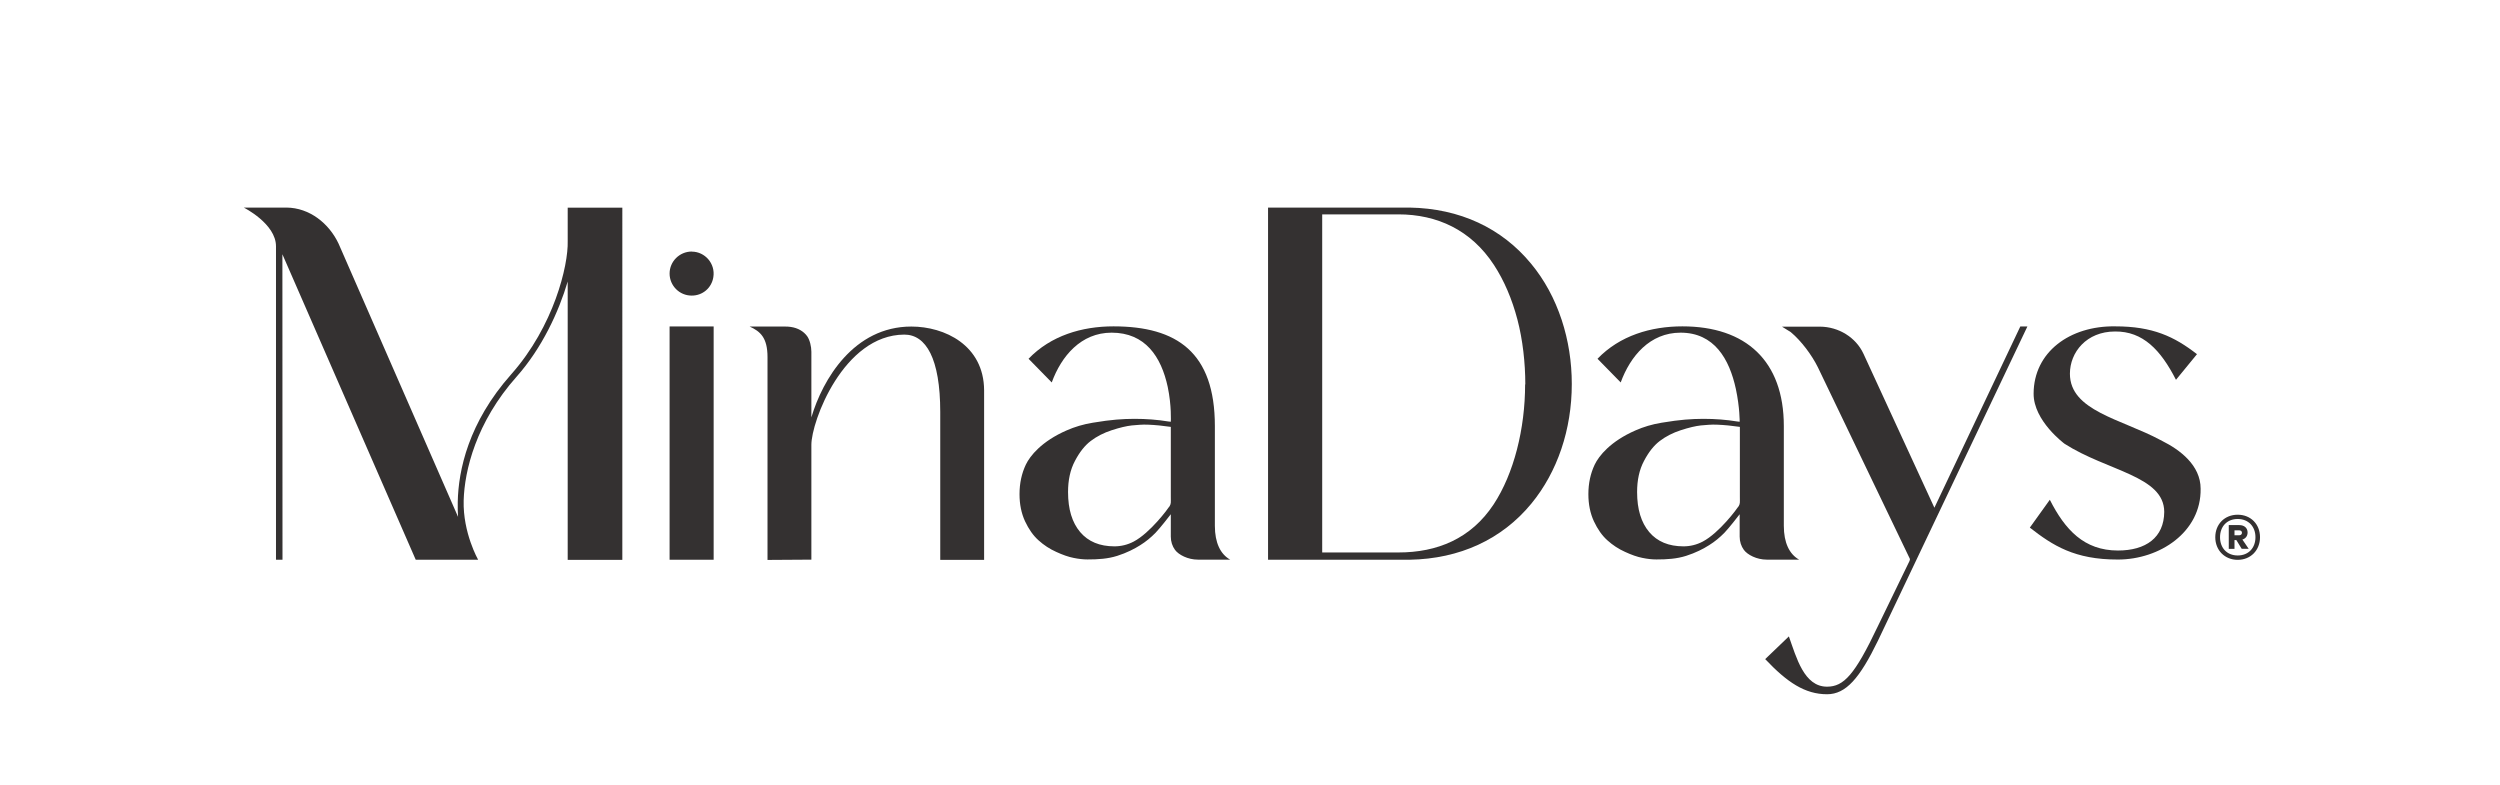
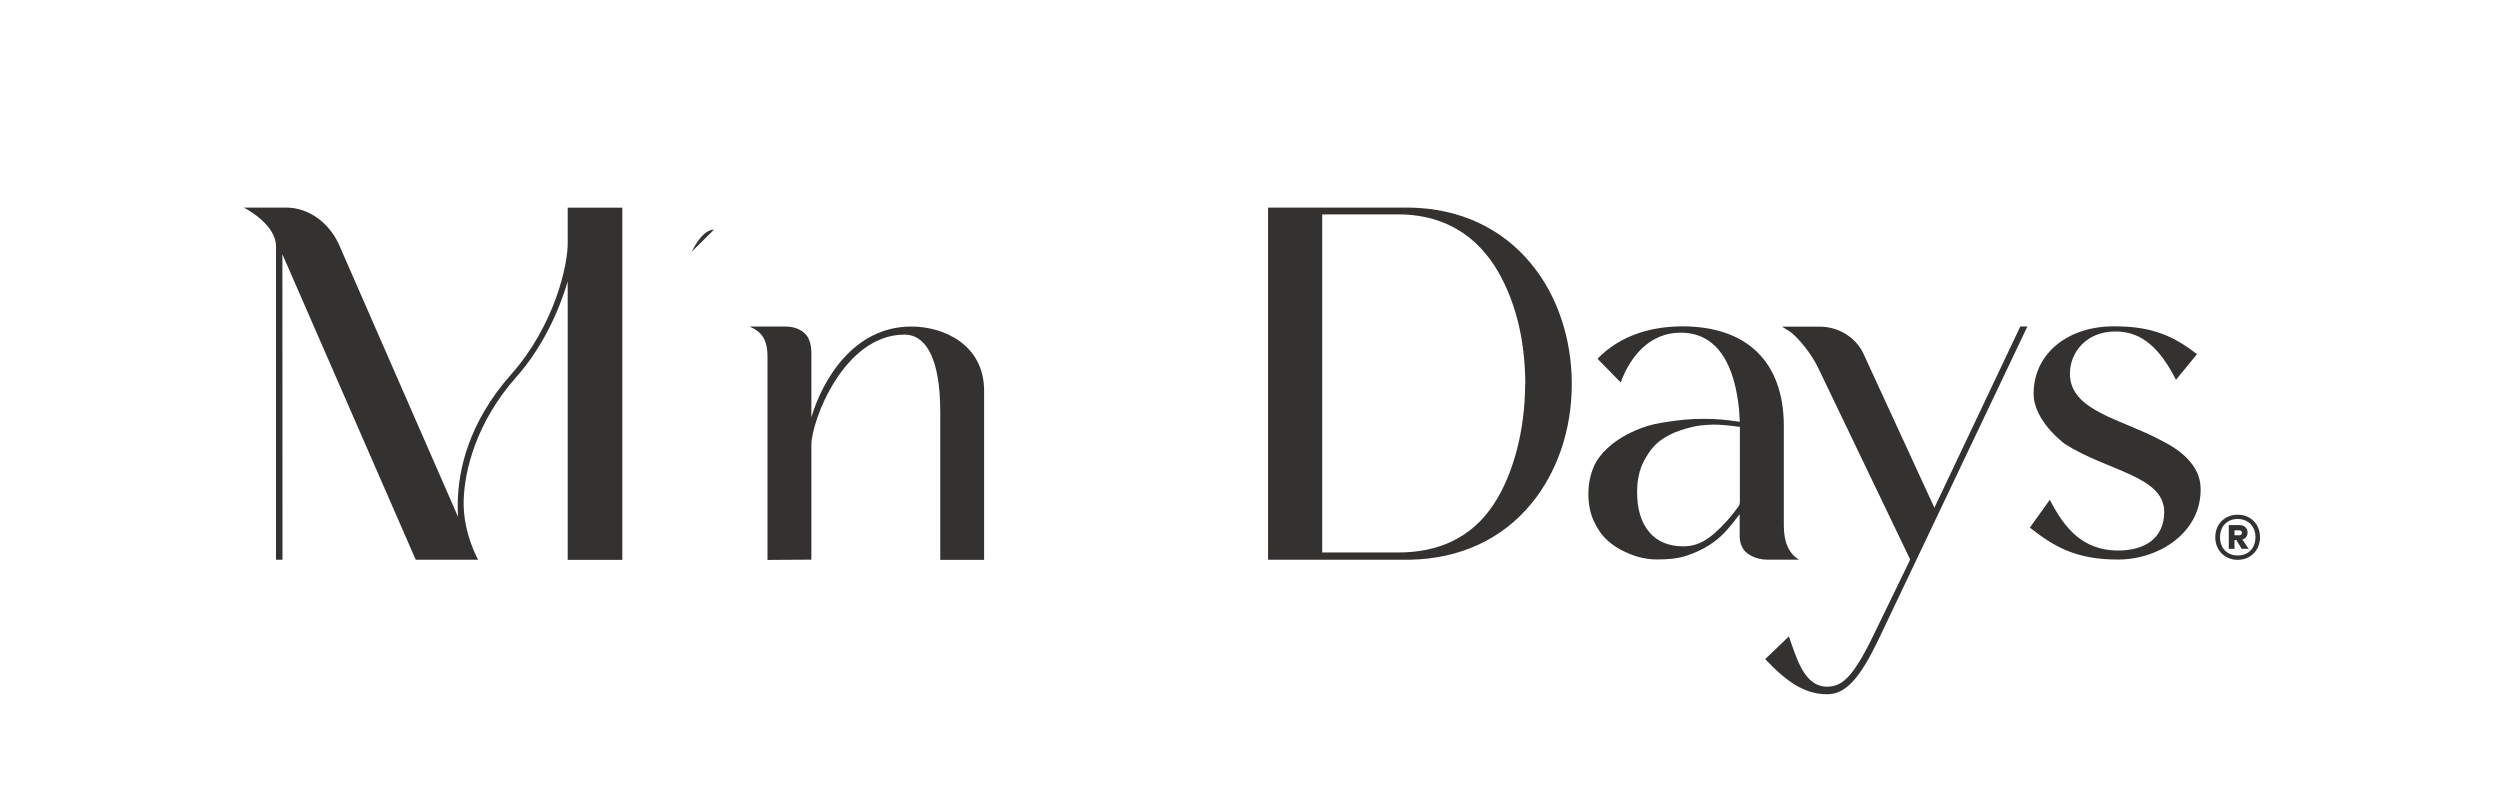
<svg xmlns="http://www.w3.org/2000/svg" id="Ebene_1" version="1.1" viewBox="0 0 257.62 80.85">
  <defs>
    <style>
      .st0 {
        fill: #343131;
      }
    </style>
  </defs>
  <g id="MinaDays_Wortmarke">
    <path id="s" class="st0" d="M226.41,36.51c-2.36-1.84-4.59-2.88-8.44-2.88-4.7-.07-8.4,2.67-8.41,6.93-.02,2.81,3.19,5.17,3.19,5.17,4.39,2.82,10.26,3.31,10.27,7.02-.02,2.65-1.9,3.98-4.77,3.98-3.49,0-5.45-2.14-7.02-5.23l-2.06,2.87c2.36,1.84,4.61,3.3,9.08,3.29,4.3,0,8.59-2.83,8.52-7.3,0-2.43-2.16-4.02-3.94-4.91l-.21-.11c-4.05-2.17-9.32-3.01-9.32-6.83,0-2.21,1.71-4.35,4.65-4.35,2.87-.03,4.71,1.9,6.28,4.98l2.17-2.65Z" />
    <path id="y" class="st0" d="M199.34,52.31l8.85-18.67h.73l-15.4,32.38c-1.88,3.87-3.3,5.52-5.24,5.52-2.29,0-4.12-1.23-6.38-3.62l2.44-2.34c.78,2.18,1.56,5.18,3.93,5.18,1.73,0,2.86-1.22,5.22-6.19l3.28-6.76c.03-.07.06-.17.03-.24l-9.47-19.72c-.64-1.29-1.72-2.73-2.8-3.63l-.9-.56h3.91c1.93.01,3.71,1.11,4.49,2.8l7.31,15.87Z" />
    <path id="a" class="st0" d="M179.14,52.19c-.13.22-1.97,2.72-3.68,3.62-.63.33-1.3.49-1.98.49-1.52,0-2.7-.49-3.53-1.47-.83-.98-1.25-2.35-1.25-4.13,0-1.23.23-2.3.71-3.2.47-.9,1.01-1.59,1.63-2.06.62-.47,1.34-.84,2.17-1.11.83-.27,1.52-.43,2.06-.49.54-.05,1.09-.1,1.63-.08.79.03,1.66.12,2.39.23v7.2c0,.62.04.69-.14,1.01M185.41,57.68c-1.02-.57-1.59-1.75-1.59-3.49v-10.28c0-6.72-3.91-10.28-10.45-10.28-3.25,0-6.45.95-8.75,3.34l2.39,2.44c.99-2.71,3.01-5.13,6.17-5.13,3.47,0,5.03,2.71,5.7,5.81.41,1.94.39,3.37.39,3.37l-.27-.03c-1.09-.18-2.25-.27-3.48-.27-.62,0-1.24.03-1.87.08-.63.05-1.44.16-2.42.32-.98.16-1.87.43-2.69.79-2.59,1.13-3.78,2.63-4.21,3.53-.43.91-.65,1.92-.65,3.04,0,1.05.19,1.98.57,2.8.38.81.84,1.47,1.39,1.96.54.49,1.15.89,1.82,1.19.67.31,1.27.52,1.79.62.52.11,1.01.16,1.44.16,1.09,0,2.08-.06,3.06-.37.98-.31,1.79-.73,2.37-1.1.58-.36,1.1-.79,1.58-1.28.47-.49,1.43-1.72,1.57-1.91v1.34c0,.57,0,.96,0,.96,0,.53.16,1,.43,1.37.37.51,1.33,1.01,2.36,1.01h3.34Z" />
    <path id="D" class="st0" d="M157.16,39.61c0,4.58-1.16,9.2-3.24,12.36-2.34,3.55-5.83,4.96-9.81,4.96h-7.86V22.09h7.85c3.99,0,7.49,1.61,9.84,5.2,1.06,1.62,1.87,3.52,2.43,5.65.54,2.06.81,4.44.81,6.68M161.97,39.57c0-2.28-.35-4.5-1.04-6.6-.72-2.18-1.77-4.12-3.14-5.78-3.04-3.7-7.37-5.71-12.53-5.8h-14.59s0,36.29,0,36.29h14.59c5.17-.09,9.51-2.1,12.54-5.78,2.69-3.27,4.17-7.64,4.17-12.32" />
-     <path id="a1" data-name="a" class="st0" d="M120.5,52.19c-.13.22-1.97,2.72-3.68,3.62-.63.33-1.3.49-1.98.49-1.52,0-2.7-.49-3.53-1.47-.83-.98-1.25-2.35-1.25-4.13,0-1.23.23-2.3.71-3.2.47-.9,1.01-1.59,1.63-2.06.62-.47,1.34-.84,2.17-1.11.83-.27,1.52-.43,2.06-.49.54-.05,1.09-.1,1.63-.08.79.03,1.66.12,2.39.23v7.2c0,.62.04.69-.14,1.01M126.78,57.68c-1.02-.57-1.59-1.75-1.59-3.49v-10.28c0-7.6-3.91-10.28-10.45-10.28-3.25,0-6.45.95-8.75,3.34l2.39,2.44c.99-2.71,3.01-5.13,6.17-5.13,3.47,0,5.11,2.48,5.78,5.58.41,1.94.32,3.6.32,3.6l-.27-.03c-1.09-.18-2.25-.27-3.48-.27-.62,0-1.24.03-1.87.08-.63.05-1.44.16-2.42.32-.98.16-1.87.43-2.69.79-2.59,1.13-3.78,2.63-4.21,3.53-.43.91-.65,1.92-.65,3.04,0,1.05.19,1.98.57,2.8.38.81.84,1.47,1.39,1.96.54.49,1.15.89,1.82,1.19.67.31,1.27.52,1.79.62.52.11,1.01.16,1.44.16,1.09,0,2.08-.06,3.06-.37.98-.31,1.79-.73,2.37-1.1.58-.36,1.1-.79,1.58-1.28.47-.49,1.43-1.72,1.57-1.91v1.34c0,.57,0,.96,0,.96,0,.53.16,1,.43,1.37.37.51,1.33,1.01,2.36,1.01h3.34Z" />
    <path id="n" class="st0" d="M83.61,57.67v-11.82c-.01-2.4,3.3-11.34,9.57-11.37,2.24-.01,3.71,2.46,3.71,7.97v15.24s4.52,0,4.52,0v-17.48c-.03-4.64-4.07-6.56-7.5-6.56-5.92,0-9.14,5.44-10.3,9.36,0,0,0-6.74,0-6.76,0-.53-.16-1.22-.43-1.6-.37-.51-.95-.85-1.69-.96-.19-.03-.38-.04-.59-.04h-3.65c1.09.5,1.84,1.13,1.84,3.15v20.9" />
-     <path id="i-Punkt" class="st0" d="M71.29,25.93c1.35,0,2.44,1.23,2.22,2.62-.17,1.12-1.11,1.92-2.24,1.91-1.26,0-2.27-1.03-2.27-2.27s1.02-2.27,2.29-2.27" />
-     <rect id="i" class="st0" x="69" y="33.64" width="4.54" height="24.04" />
+     <path id="i-Punkt" class="st0" d="M71.29,25.93s1.02-2.27,2.29-2.27" />
    <path id="M" class="st0" d="M29.1,26.2l13.74,31.48h6.43s-1.58-2.78-1.49-6.1c.08-3.06,1.27-8.06,5.46-12.77,2.62-2.95,4.35-6.71,5.26-9.8v28.68h5.63V21.4h-5.63v3.46c.07,2.48-1.42,8.75-5.82,13.71-4.42,4.98-5.44,9.89-5.51,13.14-.01.55,0,1.07.03,1.55l-12.31-28.15c-.98-2.08-2.98-3.7-5.37-3.72h-4.4s3.32,1.66,3.32,3.99v32.3h.67" />
  </g>
  <path class="st0" d="M228.28,55.36c0-1.34.96-2.32,2.31-2.32s2.3.98,2.3,2.32-.96,2.33-2.3,2.33-2.31-.99-2.31-2.33ZM228.77,55.36c0,1.1.71,1.88,1.82,1.88s1.83-.77,1.83-1.88-.73-1.88-1.83-1.88-1.82.77-1.82,1.88ZM231.08,55.61l.64.94h-.72s-.55-.9-.55-.9h-.19v.91h-.59v-2.45h1.09c.51,0,.85.3.85.76,0,.36-.2.63-.54.73ZM230.26,54.65v.51h.47c.16,0,.3-.08.3-.26s-.14-.25-.3-.25h-.47Z" />
</svg>